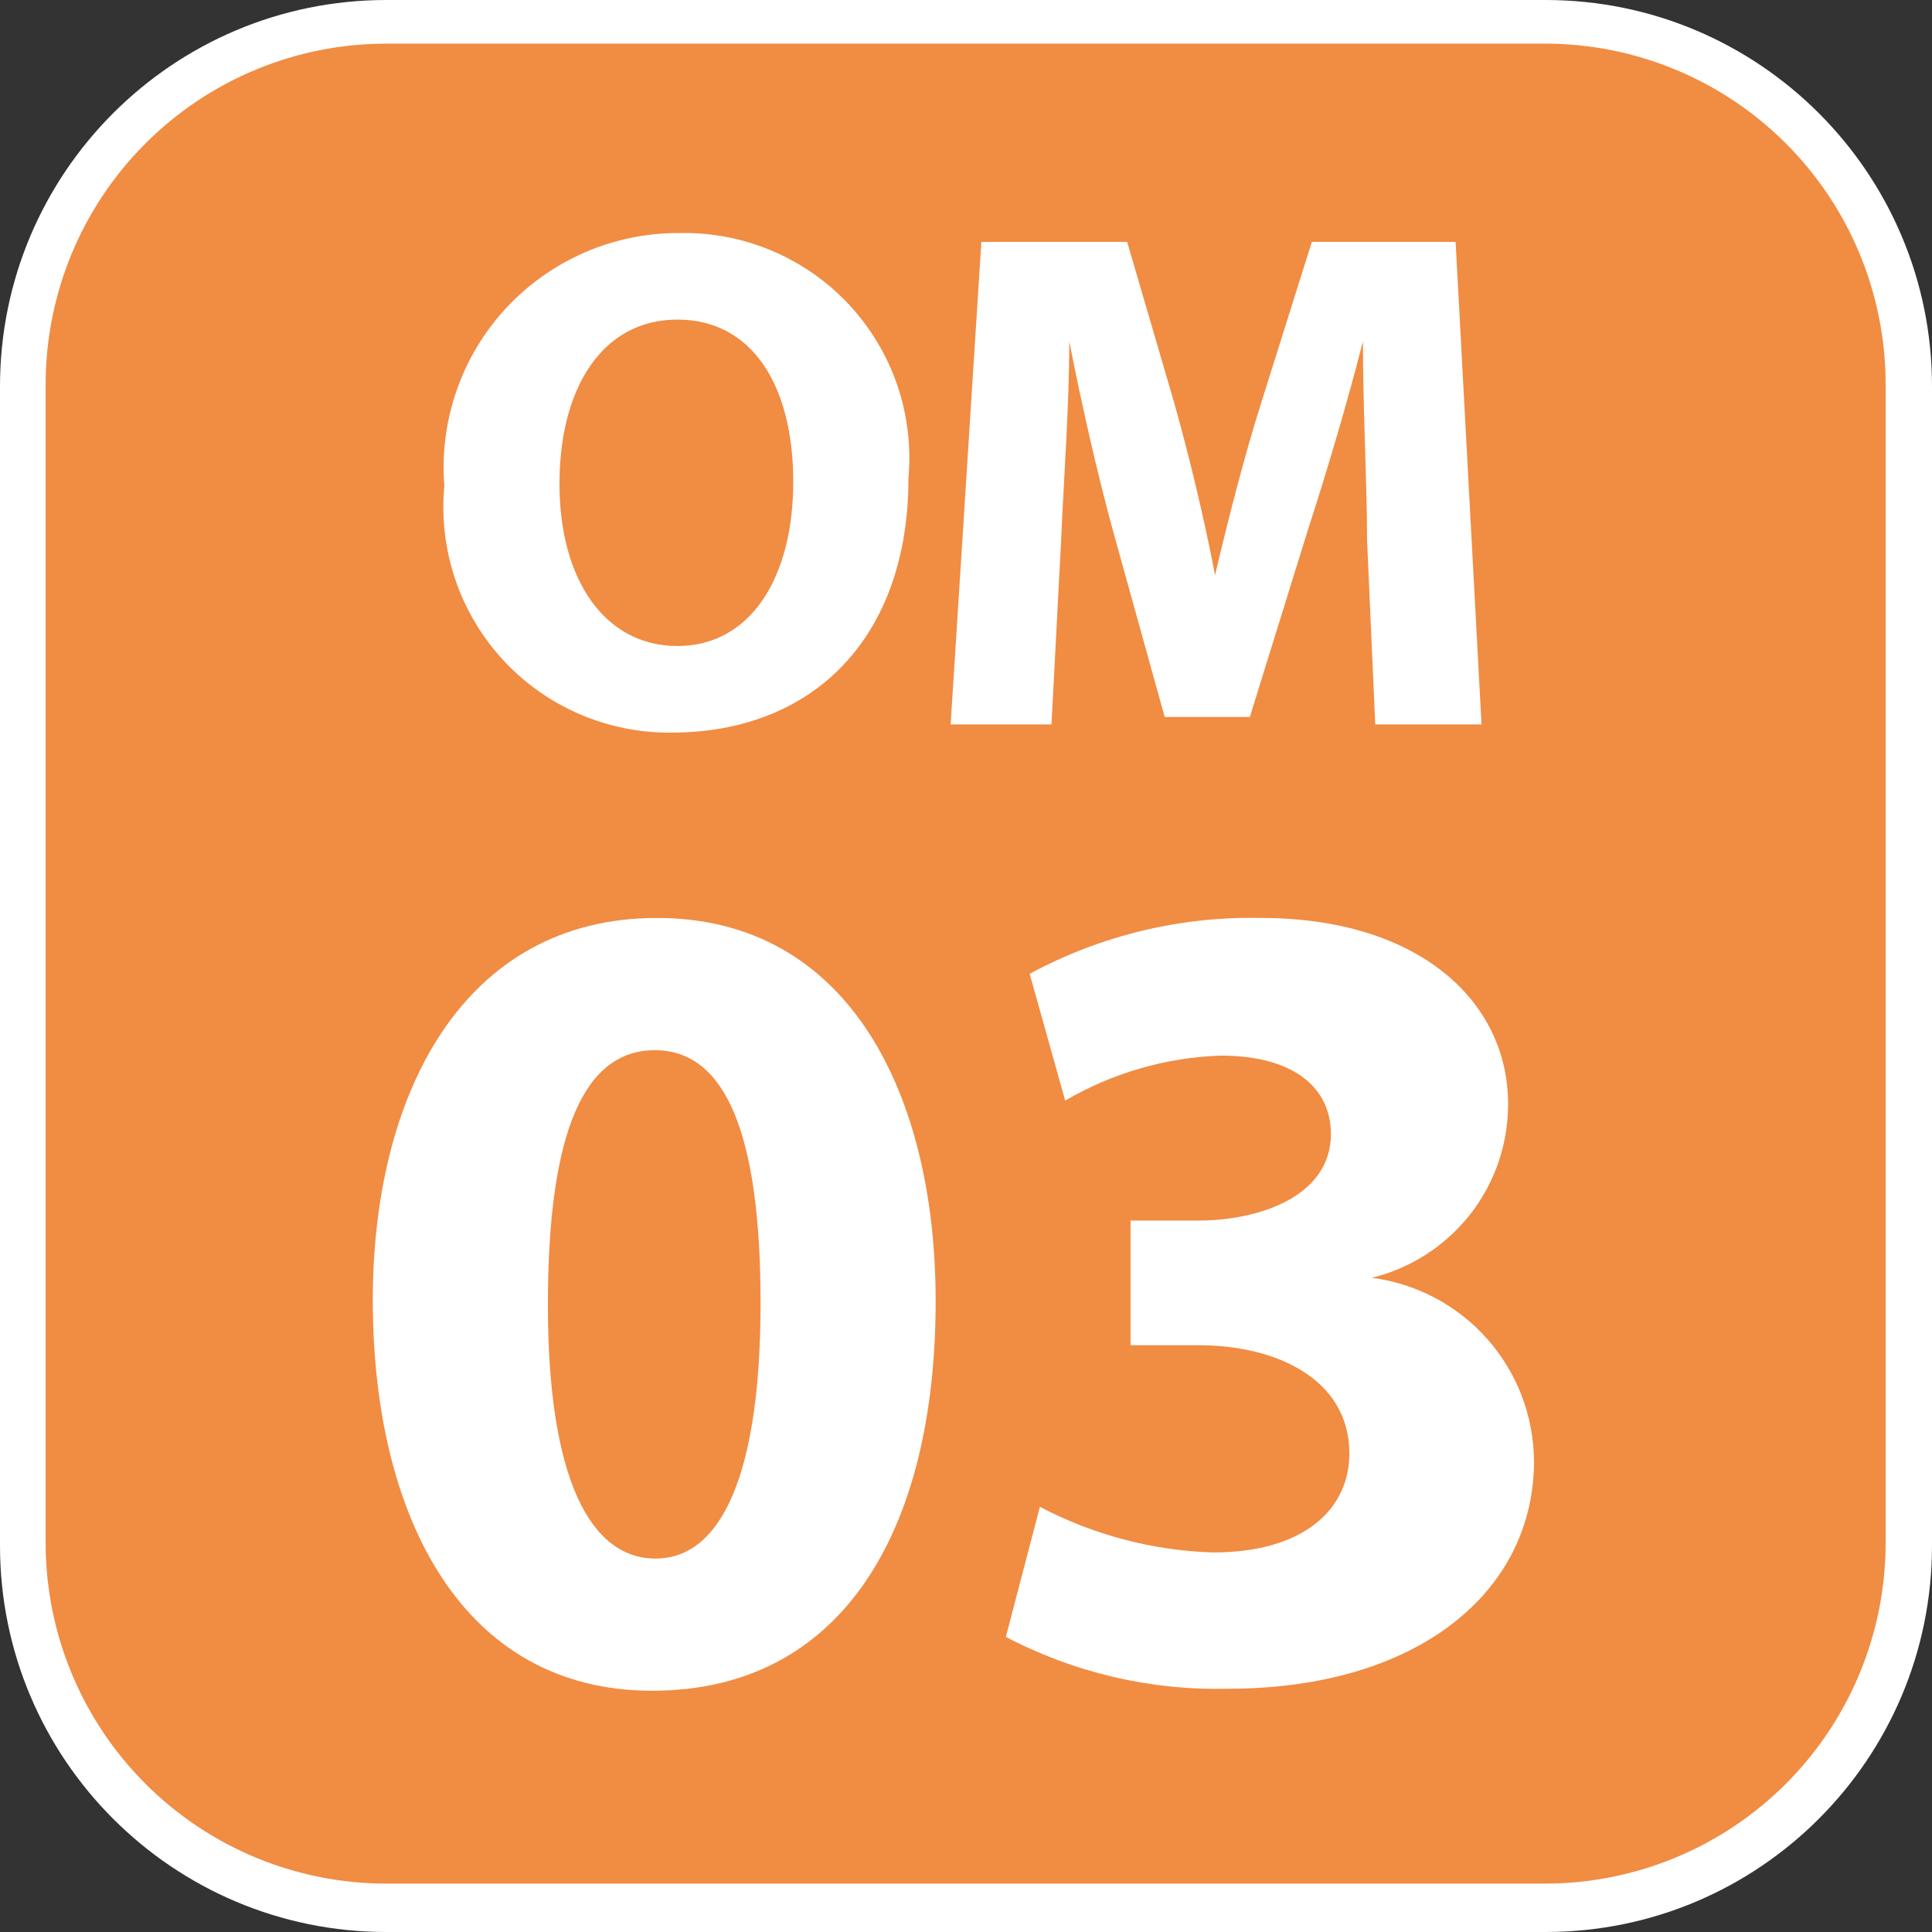
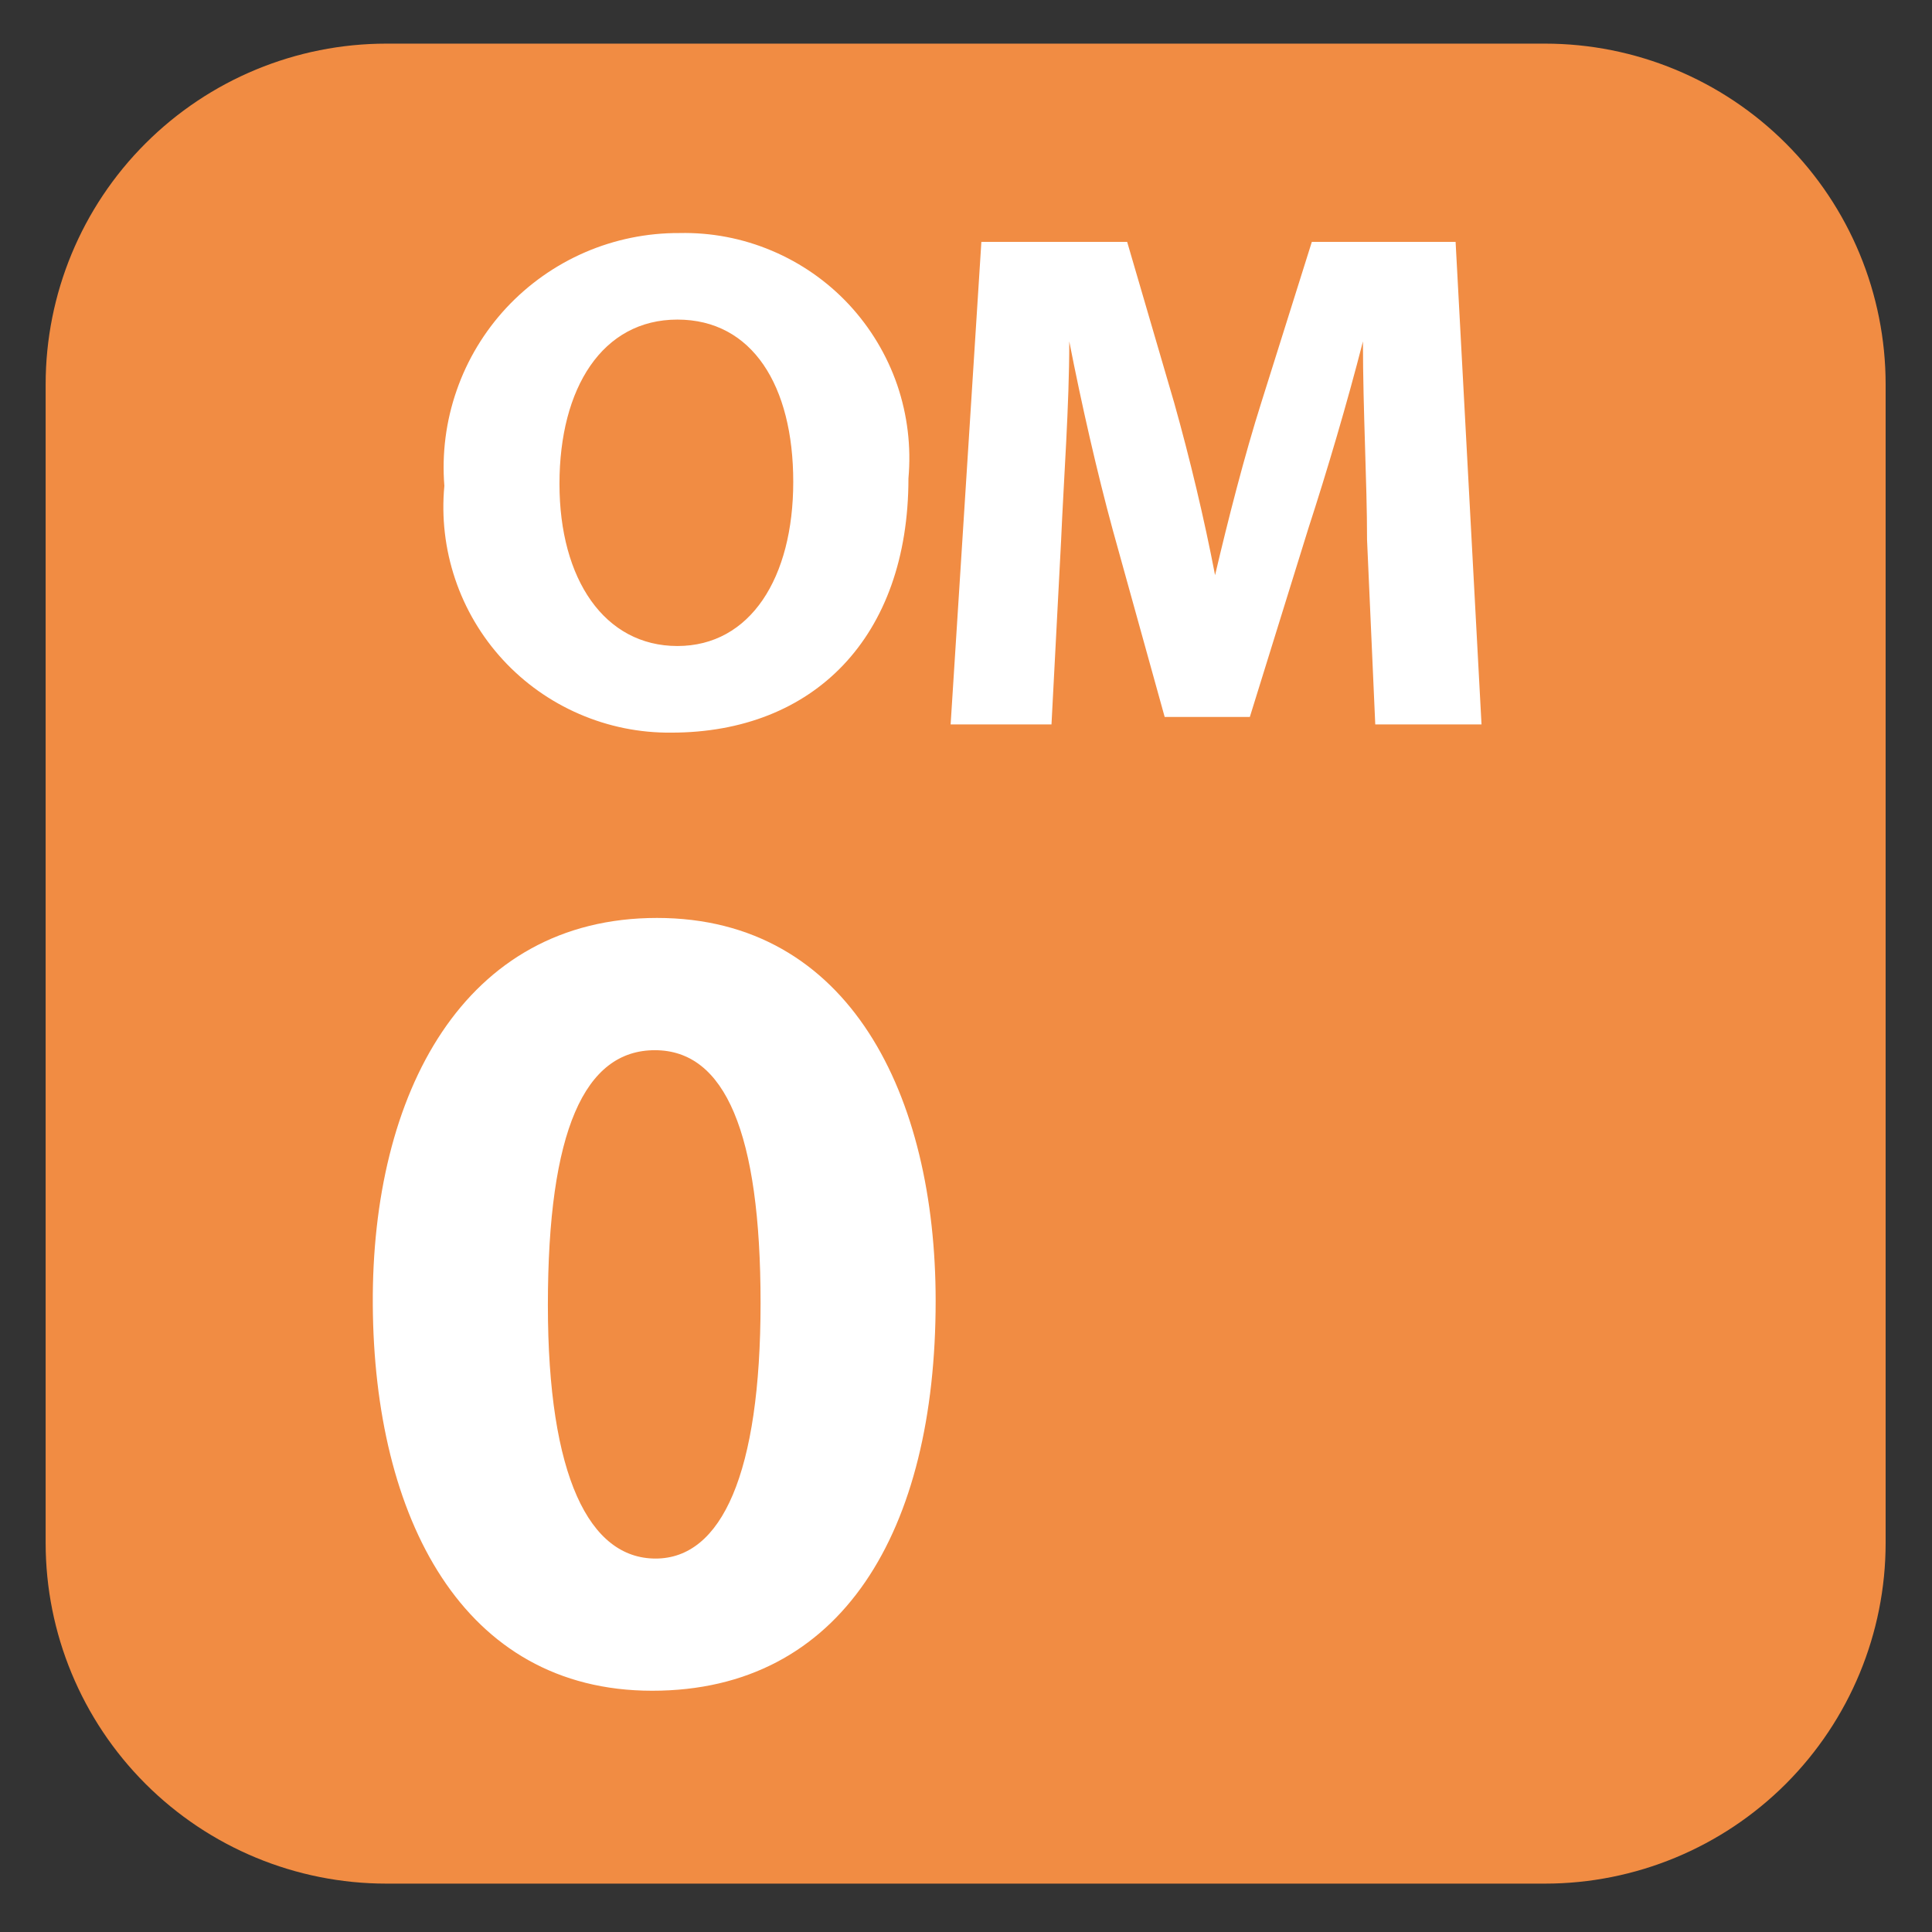
<svg xmlns="http://www.w3.org/2000/svg" width="24" height="24" viewBox="0 0 24 24" fill="none">
  <rect x="0" y="0" width="24" height="24" fill="#333333" stroke="none" />
  <g clip-path="url(#clip0_5989_97075)">
-     <path d="M19.2 0H4.8C2.149 0 0 2.149 0 4.8V19.2C0 21.851 2.149 24 4.8 24H19.2C21.851 24 24 21.851 24 19.2V4.8C24 2.149 21.851 0 19.2 0Z" fill="white" />
    <path d="M19.192 23.399H4.8C3.677 23.399 2.601 22.953 1.807 22.159C1.013 21.365 0.567 20.289 0.567 19.166V4.775C0.567 3.652 1.013 2.575 1.807 1.782C2.601 0.988 3.677 0.542 4.8 0.542H19.192C20.314 0.542 21.391 0.988 22.185 1.782C22.978 2.575 23.424 3.652 23.424 4.775V19.166C23.424 20.289 22.978 21.365 22.185 22.159C21.391 22.953 20.314 23.399 19.192 23.399Z" fill="#F18C43" />
    <path d="M11.285 5.943C11.285 7.915 10.108 9.101 8.339 9.101C7.946 9.105 7.557 9.026 7.197 8.87C6.836 8.714 6.513 8.485 6.247 8.196C5.981 7.907 5.779 7.565 5.654 7.193C5.529 6.821 5.483 6.427 5.52 6.036C5.488 5.634 5.54 5.23 5.673 4.849C5.805 4.468 6.016 4.119 6.29 3.824C6.565 3.529 6.898 3.294 7.268 3.134C7.638 2.974 8.037 2.893 8.44 2.895C8.834 2.886 9.225 2.961 9.587 3.114C9.95 3.267 10.276 3.494 10.545 3.782C10.813 4.07 11.018 4.411 11.146 4.783C11.273 5.156 11.32 5.551 11.285 5.943ZM6.95 6.011C6.95 7.196 7.509 8.025 8.415 8.025C9.321 8.025 9.854 7.179 9.854 5.985C9.854 4.792 9.346 3.97 8.415 3.97C7.484 3.97 6.95 4.817 6.95 6.011Z" fill="white" />
    <path d="M16.982 6.705C16.982 5.985 16.931 5.113 16.931 4.241C16.736 5.003 16.483 5.858 16.254 6.561L15.526 8.906H14.468L13.824 6.586C13.63 5.875 13.435 5.02 13.283 4.241C13.283 5.046 13.215 5.934 13.181 6.722L13.062 8.999H11.809L12.191 3.005H14.002L14.586 5.003C14.781 5.697 14.959 6.442 15.094 7.145C15.255 6.459 15.458 5.663 15.67 4.995L16.296 3.005H18.082L18.404 8.999H17.084L16.982 6.705Z" fill="white" />
    <path d="M11.623 16.161C11.623 19.014 10.463 21.003 8.102 21.003C5.74 21.003 4.648 18.844 4.631 16.212C4.614 13.579 5.765 11.403 8.161 11.403C10.557 11.403 11.623 13.613 11.623 16.161ZM6.806 16.212C6.806 18.345 7.323 19.361 8.144 19.361C8.965 19.361 9.448 18.303 9.448 16.186C9.448 14.07 9.007 13.046 8.135 13.046C7.263 13.046 6.806 14.044 6.806 16.212Z" fill="white" />
-     <path d="M12.918 18.718C13.583 19.068 14.318 19.262 15.069 19.285C16.203 19.285 16.762 18.743 16.762 18.057C16.762 17.126 15.848 16.711 14.891 16.711H14.044V15.162H14.891C15.619 15.162 16.533 14.874 16.533 14.087C16.533 13.528 16.093 13.113 15.162 13.113C14.482 13.137 13.819 13.329 13.232 13.672L12.791 12.097C13.672 11.621 14.661 11.382 15.661 11.403C17.634 11.403 18.734 12.444 18.734 13.714C18.735 14.212 18.569 14.695 18.262 15.087C17.954 15.478 17.525 15.755 17.041 15.873C17.596 15.945 18.105 16.215 18.476 16.634C18.846 17.052 19.052 17.591 19.056 18.15C19.056 19.776 17.608 20.978 15.255 20.978C14.295 21.002 13.345 20.78 12.495 20.334L12.918 18.718Z" fill="white" />
  </g>
  <defs>
    <clipPath id="clip0_5989_97075">
      <rect width="24" height="24" fill="white" />
    </clipPath>
  </defs>
</svg>